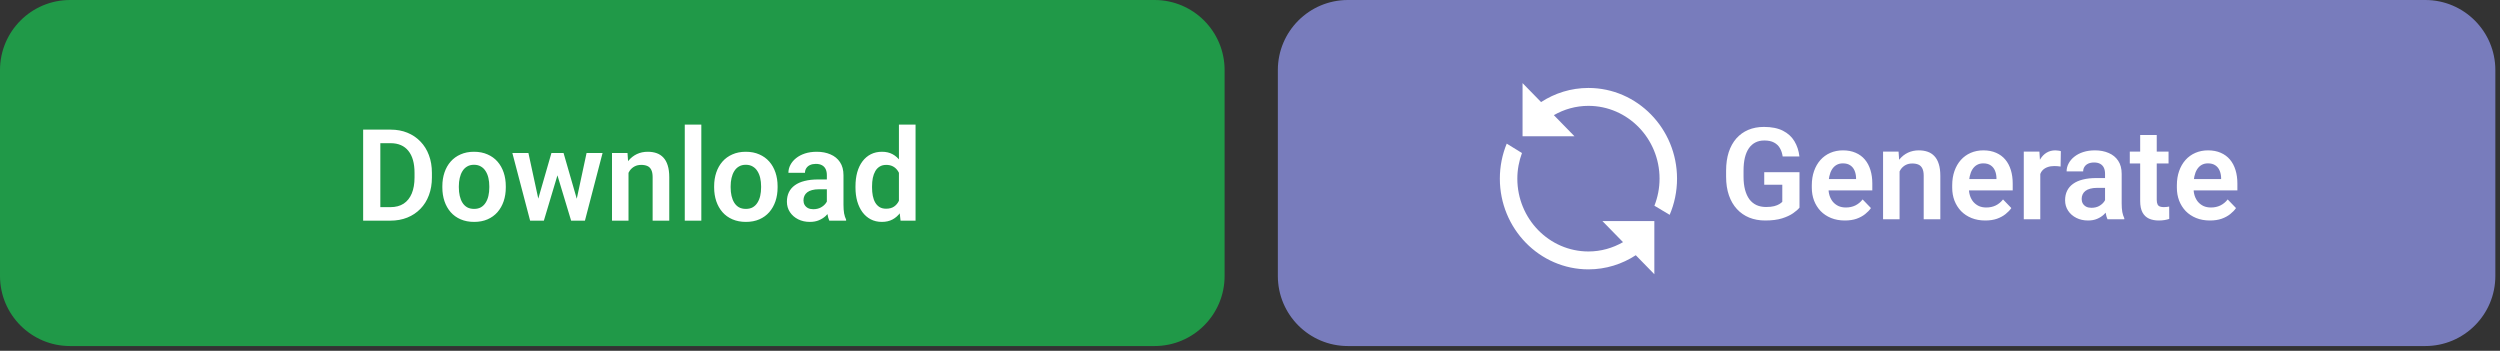
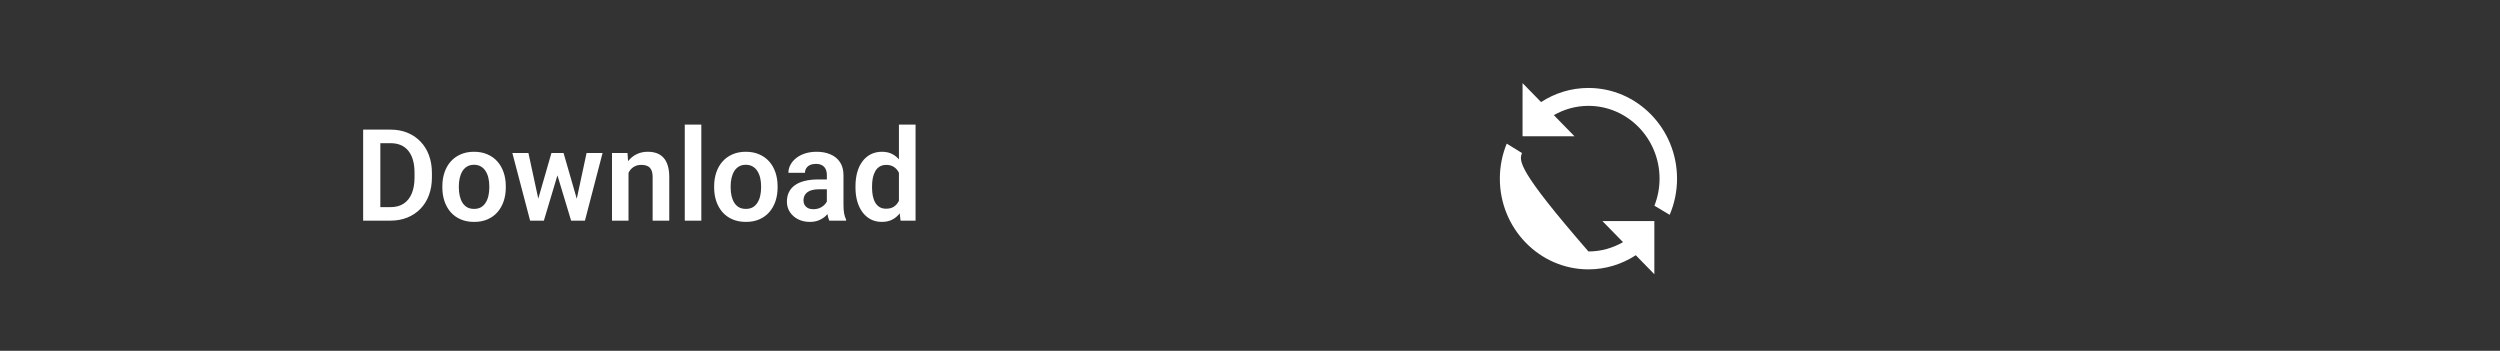
<svg xmlns="http://www.w3.org/2000/svg" width="506" height="71" viewBox="0 0 506 71" fill="none">
  <rect x="0" y="0" width="506" height="71" fill="#333333" stroke="none" />
-   <path d="M258.636 14.184C258.636 6.35 264.986 0 272.819 0H490.874C498.707 0 505.058 6.35 505.058 14.184V55.856C505.058 63.689 498.707 70.039 490.874 70.039H272.819C264.986 70.039 258.636 63.689 258.636 55.856V14.184Z" fill="#787CBC" />
-   <path d="M364.217 34.849V42.022C363.947 42.368 363.521 42.744 362.939 43.148C362.365 43.553 361.614 43.903 360.687 44.199C359.759 44.485 358.62 44.629 357.27 44.629C356.098 44.629 355.027 44.435 354.057 44.047C353.087 43.65 352.252 43.073 351.552 42.313C350.852 41.554 350.312 40.627 349.932 39.53C349.553 38.433 349.363 37.181 349.363 35.772V34.558C349.363 33.149 349.54 31.896 349.894 30.8C350.257 29.703 350.771 28.776 351.438 28.016C352.113 27.257 352.918 26.68 353.854 26.283C354.799 25.887 355.853 25.688 357.017 25.688C358.578 25.688 359.86 25.946 360.864 26.46C361.876 26.975 362.652 27.683 363.192 28.586C363.732 29.48 364.069 30.509 364.204 31.673H360.813C360.72 31.032 360.535 30.471 360.256 29.99C359.978 29.501 359.582 29.121 359.067 28.851C358.561 28.573 357.903 28.434 357.093 28.434C356.41 28.434 355.807 28.569 355.284 28.839C354.761 29.109 354.323 29.501 353.968 30.015C353.614 30.53 353.344 31.167 353.159 31.926C352.981 32.685 352.893 33.554 352.893 34.532V35.772C352.893 36.759 352.994 37.636 353.196 38.404C353.399 39.163 353.69 39.804 354.069 40.327C354.457 40.842 354.934 41.234 355.499 41.504C356.073 41.765 356.722 41.896 357.448 41.896C358.106 41.896 358.65 41.841 359.08 41.731C359.518 41.613 359.868 41.474 360.13 41.314C360.391 41.154 360.594 40.998 360.737 40.846V37.392H357.081V34.849H364.217ZM373.402 44.629C372.365 44.629 371.433 44.46 370.606 44.123C369.779 43.785 369.075 43.317 368.493 42.718C367.919 42.111 367.477 41.407 367.165 40.605C366.861 39.796 366.709 38.927 366.709 37.999V37.493C366.709 36.439 366.861 35.481 367.165 34.621C367.468 33.752 367.898 33.006 368.455 32.381C369.012 31.757 369.678 31.276 370.454 30.939C371.23 30.602 372.086 30.433 373.023 30.433C373.993 30.433 374.849 30.597 375.591 30.926C376.333 31.247 376.953 31.702 377.451 32.293C377.948 32.883 378.324 33.592 378.577 34.418C378.83 35.237 378.956 36.143 378.956 37.139V38.543H368.227V36.24H375.667V35.987C375.65 35.456 375.549 34.971 375.363 34.532C375.178 34.085 374.891 33.731 374.503 33.469C374.115 33.2 373.613 33.065 372.997 33.065C372.5 33.065 372.065 33.174 371.694 33.394C371.331 33.605 371.028 33.908 370.783 34.304C370.547 34.693 370.37 35.157 370.252 35.696C370.134 36.236 370.075 36.835 370.075 37.493V37.999C370.075 38.573 370.15 39.104 370.302 39.593C370.463 40.082 370.695 40.508 370.998 40.871C371.31 41.225 371.681 41.504 372.112 41.706C372.55 41.9 373.048 41.997 373.605 41.997C374.305 41.997 374.937 41.862 375.502 41.592C376.076 41.314 376.574 40.905 376.995 40.365L378.678 42.111C378.391 42.533 378.003 42.938 377.514 43.326C377.033 43.714 376.451 44.03 375.768 44.275C375.085 44.511 374.296 44.629 373.402 44.629ZM384.473 33.609V44.376H381.133V30.686H384.27L384.473 33.609ZM383.941 37.037H382.955C382.963 36.042 383.098 35.14 383.359 34.33C383.621 33.52 383.988 32.824 384.46 32.242C384.941 31.66 385.51 31.213 386.168 30.901C386.826 30.589 387.56 30.433 388.37 30.433C389.028 30.433 389.622 30.526 390.154 30.711C390.685 30.897 391.141 31.192 391.52 31.597C391.908 32.002 392.203 32.533 392.406 33.191C392.617 33.841 392.722 34.642 392.722 35.595V44.376H389.357V35.57C389.357 34.946 389.264 34.452 389.078 34.09C388.901 33.727 388.64 33.469 388.294 33.318C387.956 33.166 387.539 33.09 387.041 33.09C386.527 33.09 386.075 33.195 385.687 33.406C385.308 33.609 384.987 33.891 384.726 34.254C384.473 34.617 384.279 35.034 384.144 35.507C384.009 35.979 383.941 36.489 383.941 37.037ZM401.819 44.629C400.782 44.629 399.849 44.46 399.023 44.123C398.196 43.785 397.492 43.317 396.91 42.718C396.336 42.111 395.894 41.407 395.581 40.605C395.278 39.796 395.126 38.927 395.126 37.999V37.493C395.126 36.439 395.278 35.481 395.581 34.621C395.885 33.752 396.315 33.006 396.872 32.381C397.429 31.757 398.095 31.276 398.871 30.939C399.647 30.602 400.503 30.433 401.439 30.433C402.409 30.433 403.266 30.597 404.008 30.926C404.75 31.247 405.37 31.702 405.868 32.293C406.365 32.883 406.741 33.592 406.994 34.418C407.247 35.237 407.373 36.143 407.373 37.139V38.543H396.644V36.24H404.084V35.987C404.067 35.456 403.966 34.971 403.78 34.532C403.595 34.085 403.308 33.731 402.92 33.469C402.532 33.2 402.03 33.065 401.414 33.065C400.917 33.065 400.482 33.174 400.111 33.394C399.748 33.605 399.445 33.908 399.2 34.304C398.964 34.693 398.787 35.157 398.669 35.696C398.551 36.236 398.491 36.835 398.491 37.493V37.999C398.491 38.573 398.567 39.104 398.719 39.593C398.879 40.082 399.111 40.508 399.415 40.871C399.727 41.225 400.098 41.504 400.528 41.706C400.967 41.9 401.465 41.997 402.021 41.997C402.722 41.997 403.354 41.862 403.919 41.592C404.493 41.314 404.991 40.905 405.412 40.365L407.095 42.111C406.808 42.533 406.42 42.938 405.931 43.326C405.45 43.714 404.868 44.03 404.185 44.275C403.502 44.511 402.713 44.629 401.819 44.629ZM412.953 33.482V44.376H409.613V30.686H412.776L412.953 33.482ZM417.116 30.597L417.065 33.71C416.879 33.676 416.669 33.651 416.432 33.634C416.205 33.617 415.99 33.609 415.787 33.609C415.273 33.609 414.821 33.68 414.433 33.824C414.045 33.959 413.721 34.157 413.459 34.418C413.206 34.68 413.012 35 412.877 35.38C412.742 35.751 412.666 36.173 412.649 36.645L411.928 36.557C411.928 35.688 412.017 34.882 412.194 34.14C412.371 33.398 412.628 32.748 412.966 32.192C413.303 31.635 413.725 31.205 414.231 30.901C414.745 30.589 415.336 30.433 416.002 30.433C416.188 30.433 416.386 30.45 416.597 30.484C416.816 30.509 416.989 30.547 417.116 30.597ZM426.061 41.466V35.152C426.061 34.688 425.981 34.288 425.82 33.95C425.66 33.613 425.415 33.351 425.086 33.166C424.758 32.98 424.34 32.888 423.834 32.888C423.387 32.888 422.995 32.963 422.657 33.115C422.328 33.267 422.075 33.482 421.898 33.761C421.721 34.03 421.632 34.343 421.632 34.697H418.28C418.28 34.132 418.415 33.596 418.684 33.09C418.954 32.575 419.338 32.12 419.836 31.724C420.342 31.319 420.945 31.002 421.645 30.775C422.354 30.547 423.146 30.433 424.024 30.433C425.061 30.433 425.985 30.61 426.795 30.964C427.613 31.31 428.254 31.833 428.718 32.533C429.19 33.233 429.426 34.115 429.426 35.178V41.149C429.426 41.833 429.468 42.419 429.553 42.908C429.646 43.389 429.78 43.806 429.958 44.161V44.376H426.554C426.394 44.03 426.272 43.591 426.187 43.06C426.103 42.52 426.061 41.989 426.061 41.466ZM426.529 36.038L426.554 38.024H424.441C423.918 38.024 423.459 38.079 423.062 38.189C422.666 38.29 422.341 38.442 422.088 38.644C421.835 38.838 421.645 39.074 421.519 39.353C421.392 39.623 421.329 39.931 421.329 40.276C421.329 40.614 421.405 40.917 421.557 41.187C421.717 41.457 421.945 41.672 422.24 41.833C422.543 41.984 422.898 42.06 423.303 42.06C423.893 42.06 424.407 41.942 424.846 41.706C425.285 41.462 425.626 41.166 425.871 40.821C426.116 40.475 426.246 40.146 426.263 39.834L427.225 41.276C427.107 41.622 426.93 41.989 426.693 42.377C426.457 42.765 426.154 43.127 425.782 43.465C425.411 43.802 424.964 44.081 424.441 44.3C423.918 44.519 423.311 44.629 422.619 44.629C421.734 44.629 420.941 44.452 420.241 44.097C419.541 43.743 418.988 43.258 418.583 42.642C418.178 42.027 417.976 41.327 417.976 40.542C417.976 39.817 418.111 39.176 418.381 38.619C418.651 38.062 419.051 37.594 419.583 37.215C420.114 36.827 420.772 36.536 421.557 36.342C422.349 36.139 423.256 36.038 424.277 36.038H426.529ZM438.915 30.686V33.09H431.071V30.686H438.915ZM433.171 27.32H436.524V40.428C436.524 40.833 436.579 41.145 436.689 41.364C436.798 41.584 436.963 41.731 437.182 41.807C437.401 41.883 437.663 41.921 437.966 41.921C438.186 41.921 438.388 41.908 438.574 41.883C438.759 41.858 438.915 41.833 439.042 41.807L439.055 44.312C438.776 44.405 438.46 44.481 438.106 44.54C437.76 44.599 437.368 44.629 436.929 44.629C436.178 44.629 435.52 44.502 434.955 44.249C434.39 43.988 433.951 43.57 433.639 42.997C433.327 42.415 433.171 41.647 433.171 40.694V27.32ZM447.291 44.629C446.254 44.629 445.322 44.46 444.495 44.123C443.668 43.785 442.964 43.317 442.382 42.718C441.809 42.111 441.366 41.407 441.054 40.605C440.75 39.796 440.598 38.927 440.598 37.999V37.493C440.598 36.439 440.75 35.481 441.054 34.621C441.357 33.752 441.787 33.006 442.344 32.381C442.901 31.757 443.567 31.276 444.343 30.939C445.119 30.602 445.975 30.433 446.912 30.433C447.882 30.433 448.738 30.597 449.48 30.926C450.222 31.247 450.842 31.702 451.34 32.293C451.838 32.883 452.213 33.592 452.466 34.418C452.719 35.237 452.846 36.143 452.846 37.139V38.543H442.116V36.24H449.556V35.987C449.539 35.456 449.438 34.971 449.252 34.532C449.067 34.085 448.78 33.731 448.392 33.469C448.004 33.2 447.502 33.065 446.886 33.065C446.389 33.065 445.954 33.174 445.583 33.394C445.22 33.605 444.917 33.908 444.672 34.304C444.436 34.693 444.259 35.157 444.141 35.696C444.023 36.236 443.964 36.835 443.964 37.493V37.999C443.964 38.573 444.04 39.104 444.191 39.593C444.352 40.082 444.584 40.508 444.887 40.871C445.199 41.225 445.57 41.504 446.001 41.706C446.439 41.9 446.937 41.997 447.494 41.997C448.194 41.997 448.826 41.862 449.391 41.592C449.965 41.314 450.463 40.905 450.884 40.365L452.567 42.111C452.28 42.533 451.892 42.938 451.403 43.326C450.922 43.714 450.34 44.03 449.657 44.275C448.974 44.511 448.185 44.629 447.291 44.629Z" fill="white" />
  <path d="M321.5 17.802C317.975 17.802 314.689 18.854 311.915 20.66L308.165 16.822V27.577H318.671L314.5 23.307C316.574 22.114 318.957 21.425 321.5 21.425C329.437 21.425 335.894 28.035 335.894 36.161C335.894 38.097 335.518 39.943 334.852 41.637L337.941 43.481C338.9 41.236 339.433 38.762 339.433 36.161C339.433 26.038 331.388 17.802 321.5 17.802Z" fill="white" />
-   <path d="M328.498 49.01C326.425 50.202 324.046 50.897 321.503 50.897C313.566 50.897 307.109 44.287 307.109 36.161C307.109 34.333 307.451 32.59 308.047 30.973L304.962 29.07C304.066 31.254 303.569 33.648 303.569 36.161C303.569 46.285 311.614 54.52 321.502 54.52C325.028 54.52 328.307 53.463 331.083 51.657L334.838 55.502V44.745H324.331L328.498 49.01Z" fill="white" />
-   <path d="M0 14.184C0 6.35 6.35 0 14.184 0H233.675C241.509 0 247.859 6.35 247.859 14.184V55.856C247.859 63.689 241.509 70.039 233.675 70.039H14.184C6.35 70.039 0 63.689 0 55.856V14.184Z" fill="#209948" />
+   <path d="M328.498 49.01C326.425 50.202 324.046 50.897 321.503 50.897C307.109 34.333 307.451 32.59 308.047 30.973L304.962 29.07C304.066 31.254 303.569 33.648 303.569 36.161C303.569 46.285 311.614 54.52 321.502 54.52C325.028 54.52 328.307 53.463 331.083 51.657L334.838 55.502V44.745H324.331L328.498 49.01Z" fill="white" />
  <path d="M79.005 44.66H75.032L75.057 41.927H79.005C80.076 41.927 80.974 41.691 81.7 41.218C82.425 40.737 82.973 40.05 83.344 39.156C83.715 38.253 83.901 37.174 83.901 35.917V34.968C83.901 33.998 83.796 33.142 83.585 32.4C83.374 31.657 83.062 31.033 82.648 30.527C82.243 30.021 81.742 29.637 81.143 29.376C80.544 29.114 79.856 28.983 79.081 28.983H74.956V26.238H79.081C80.312 26.238 81.434 26.445 82.446 26.858C83.467 27.271 84.348 27.866 85.09 28.642C85.841 29.41 86.415 30.329 86.811 31.4C87.216 32.471 87.418 33.669 87.418 34.993V35.917C87.418 37.233 87.216 38.431 86.811 39.51C86.415 40.581 85.841 41.501 85.09 42.268C84.348 43.036 83.462 43.626 82.433 44.04C81.404 44.453 80.261 44.66 79.005 44.66ZM76.98 26.238V44.66H73.501V26.238H76.98ZM89.531 37.954V37.688C89.531 36.684 89.675 35.761 89.961 34.917C90.248 34.066 90.666 33.328 91.214 32.703C91.762 32.079 92.433 31.594 93.226 31.248C94.019 30.894 94.921 30.717 95.933 30.717C96.962 30.717 97.873 30.894 98.666 31.248C99.468 31.594 100.142 32.079 100.691 32.703C101.239 33.328 101.656 34.066 101.943 34.917C102.23 35.761 102.373 36.684 102.373 37.688V37.954C102.373 38.949 102.23 39.873 101.943 40.725C101.656 41.568 101.239 42.306 100.691 42.939C100.142 43.563 99.472 44.048 98.679 44.394C97.886 44.74 96.979 44.913 95.959 44.913C94.946 44.913 94.04 44.74 93.238 44.394C92.437 44.048 91.762 43.563 91.214 42.939C90.666 42.306 90.248 41.568 89.961 40.725C89.675 39.873 89.531 38.949 89.531 37.954ZM92.871 37.688V37.954C92.871 38.553 92.93 39.114 93.049 39.637C93.167 40.16 93.348 40.619 93.593 41.016C93.837 41.412 94.153 41.724 94.541 41.952C94.938 42.171 95.41 42.281 95.959 42.281C96.498 42.281 96.962 42.171 97.35 41.952C97.738 41.724 98.055 41.412 98.299 41.016C98.552 40.619 98.738 40.16 98.856 39.637C98.974 39.114 99.033 38.553 99.033 37.954V37.688C99.033 37.098 98.974 36.545 98.856 36.031C98.738 35.508 98.552 35.048 98.299 34.652C98.055 34.247 97.734 33.931 97.338 33.703C96.95 33.467 96.481 33.349 95.933 33.349C95.393 33.349 94.93 33.467 94.541 33.703C94.153 33.931 93.837 34.247 93.593 34.652C93.348 35.048 93.167 35.508 93.049 36.031C92.93 36.545 92.871 37.098 92.871 37.688ZM108.611 41.37L111.609 30.97H113.735L113.102 34.563L110.078 44.66H108.244L108.611 41.37ZM106.953 30.97L109.205 41.395L109.408 44.66H107.295L103.702 30.97H106.953ZM116.518 41.244L118.72 30.97H121.959L118.391 44.66H116.278L116.518 41.244ZM114.064 30.97L117.037 41.269L117.429 44.66H115.595L112.546 34.563L111.926 30.97H114.064ZM127.21 33.893V44.66H123.869V30.97H127.007L127.21 33.893ZM126.678 37.321H125.691C125.7 36.326 125.835 35.423 126.096 34.614C126.358 33.804 126.725 33.108 127.197 32.526C127.678 31.944 128.247 31.497 128.905 31.185C129.563 30.873 130.297 30.717 131.107 30.717C131.764 30.717 132.359 30.81 132.89 30.995C133.422 31.181 133.877 31.476 134.257 31.881C134.645 32.286 134.94 32.817 135.143 33.475C135.353 34.125 135.459 34.926 135.459 35.879V44.66H132.093V35.854C132.093 35.23 132.001 34.736 131.815 34.373C131.638 34.011 131.376 33.753 131.031 33.602C130.693 33.45 130.276 33.374 129.778 33.374C129.263 33.374 128.812 33.479 128.424 33.69C128.045 33.893 127.724 34.175 127.463 34.538C127.21 34.901 127.016 35.318 126.881 35.79C126.746 36.263 126.678 36.773 126.678 37.321ZM141.949 25.226V44.66H138.597V25.226H141.949ZM144.543 37.954V37.688C144.543 36.684 144.687 35.761 144.973 34.917C145.26 34.066 145.678 33.328 146.226 32.703C146.774 32.079 147.445 31.594 148.238 31.248C149.031 30.894 149.933 30.717 150.945 30.717C151.974 30.717 152.885 30.894 153.678 31.248C154.479 31.594 155.154 32.079 155.702 32.703C156.251 33.328 156.668 34.066 156.955 34.917C157.242 35.761 157.385 36.684 157.385 37.688V37.954C157.385 38.949 157.242 39.873 156.955 40.725C156.668 41.568 156.251 42.306 155.702 42.939C155.154 43.563 154.484 44.048 153.691 44.394C152.898 44.74 151.991 44.913 150.971 44.913C149.958 44.913 149.052 44.74 148.25 44.394C147.449 44.048 146.774 43.563 146.226 42.939C145.678 42.306 145.26 41.568 144.973 40.725C144.687 39.873 144.543 38.949 144.543 37.954ZM147.883 37.688V37.954C147.883 38.553 147.942 39.114 148.061 39.637C148.179 40.16 148.36 40.619 148.605 41.016C148.849 41.412 149.165 41.724 149.553 41.952C149.95 42.171 150.422 42.281 150.971 42.281C151.51 42.281 151.974 42.171 152.362 41.952C152.75 41.724 153.067 41.412 153.311 41.016C153.564 40.619 153.75 40.16 153.868 39.637C153.986 39.114 154.045 38.553 154.045 37.954V37.688C154.045 37.098 153.986 36.545 153.868 36.031C153.75 35.508 153.564 35.048 153.311 34.652C153.067 34.247 152.746 33.931 152.35 33.703C151.962 33.467 151.493 33.349 150.945 33.349C150.405 33.349 149.941 33.467 149.553 33.703C149.165 33.931 148.849 34.247 148.605 34.652C148.36 35.048 148.179 35.508 148.061 36.031C147.942 36.545 147.883 37.098 147.883 37.688ZM167.355 41.75V35.436C167.355 34.972 167.275 34.572 167.115 34.234C166.955 33.897 166.71 33.635 166.381 33.45C166.052 33.264 165.634 33.171 165.128 33.171C164.681 33.171 164.289 33.247 163.952 33.399C163.623 33.551 163.37 33.766 163.193 34.044C163.015 34.314 162.927 34.626 162.927 34.981H159.574C159.574 34.416 159.709 33.88 159.979 33.374C160.249 32.859 160.633 32.404 161.13 32.007C161.636 31.603 162.239 31.286 162.94 31.058C163.648 30.831 164.441 30.717 165.318 30.717C166.356 30.717 167.279 30.894 168.089 31.248C168.907 31.594 169.548 32.117 170.012 32.817C170.484 33.517 170.721 34.399 170.721 35.462V41.433C170.721 42.117 170.763 42.703 170.847 43.192C170.94 43.673 171.075 44.09 171.252 44.445V44.66H167.849C167.688 44.314 167.566 43.875 167.482 43.344C167.397 42.804 167.355 42.273 167.355 41.75ZM167.823 36.322L167.849 38.308H165.736C165.213 38.308 164.753 38.363 164.357 38.473C163.96 38.574 163.635 38.726 163.382 38.928C163.129 39.122 162.94 39.358 162.813 39.637C162.686 39.907 162.623 40.215 162.623 40.56C162.623 40.898 162.699 41.201 162.851 41.471C163.011 41.741 163.239 41.956 163.534 42.117C163.838 42.268 164.192 42.344 164.597 42.344C165.187 42.344 165.702 42.226 166.141 41.99C166.579 41.745 166.921 41.45 167.165 41.104C167.41 40.759 167.541 40.43 167.558 40.117L168.519 41.56C168.401 41.906 168.224 42.273 167.988 42.661C167.752 43.049 167.448 43.411 167.077 43.749C166.706 44.086 166.259 44.364 165.736 44.584C165.213 44.803 164.605 44.913 163.914 44.913C163.028 44.913 162.235 44.736 161.535 44.381C160.835 44.027 160.283 43.542 159.878 42.926C159.473 42.311 159.27 41.611 159.27 40.826C159.27 40.101 159.405 39.46 159.675 38.903C159.945 38.346 160.346 37.878 160.877 37.498C161.409 37.111 162.067 36.819 162.851 36.626C163.644 36.423 164.551 36.322 165.571 36.322H167.823ZM181.943 41.75V25.226H185.309V44.66H182.272L181.943 41.75ZM173.15 37.979V37.714C173.15 36.668 173.268 35.719 173.504 34.867C173.749 34.007 174.103 33.268 174.567 32.653C175.031 32.037 175.592 31.56 176.25 31.223C176.916 30.886 177.671 30.717 178.514 30.717C179.333 30.717 180.045 30.881 180.653 31.21C181.268 31.539 181.791 32.007 182.222 32.615C182.66 33.222 183.01 33.943 183.272 34.778C183.533 35.605 183.723 36.516 183.841 37.511V38.232C183.723 39.202 183.533 40.092 183.272 40.902C183.01 41.712 182.66 42.42 182.222 43.028C181.791 43.626 181.268 44.09 180.653 44.419C180.037 44.748 179.316 44.913 178.489 44.913C177.654 44.913 176.903 44.74 176.237 44.394C175.579 44.048 175.018 43.563 174.554 42.939C174.099 42.315 173.749 41.581 173.504 40.737C173.268 39.894 173.15 38.975 173.15 37.979ZM176.503 37.714V37.979C176.503 38.57 176.553 39.122 176.655 39.637C176.756 40.151 176.92 40.607 177.148 41.003C177.376 41.391 177.667 41.695 178.021 41.914C178.384 42.133 178.822 42.243 179.337 42.243C179.995 42.243 180.535 42.1 180.956 41.813C181.387 41.518 181.72 41.117 181.956 40.611C182.192 40.096 182.344 39.519 182.411 38.878V36.891C182.378 36.385 182.289 35.917 182.146 35.487C182.011 35.057 181.817 34.685 181.564 34.373C181.319 34.061 181.015 33.817 180.653 33.64C180.29 33.462 179.86 33.374 179.362 33.374C178.848 33.374 178.409 33.488 178.046 33.715C177.684 33.935 177.388 34.243 177.161 34.639C176.933 35.035 176.764 35.495 176.655 36.018C176.553 36.541 176.503 37.106 176.503 37.714Z" fill="white" />
</svg>